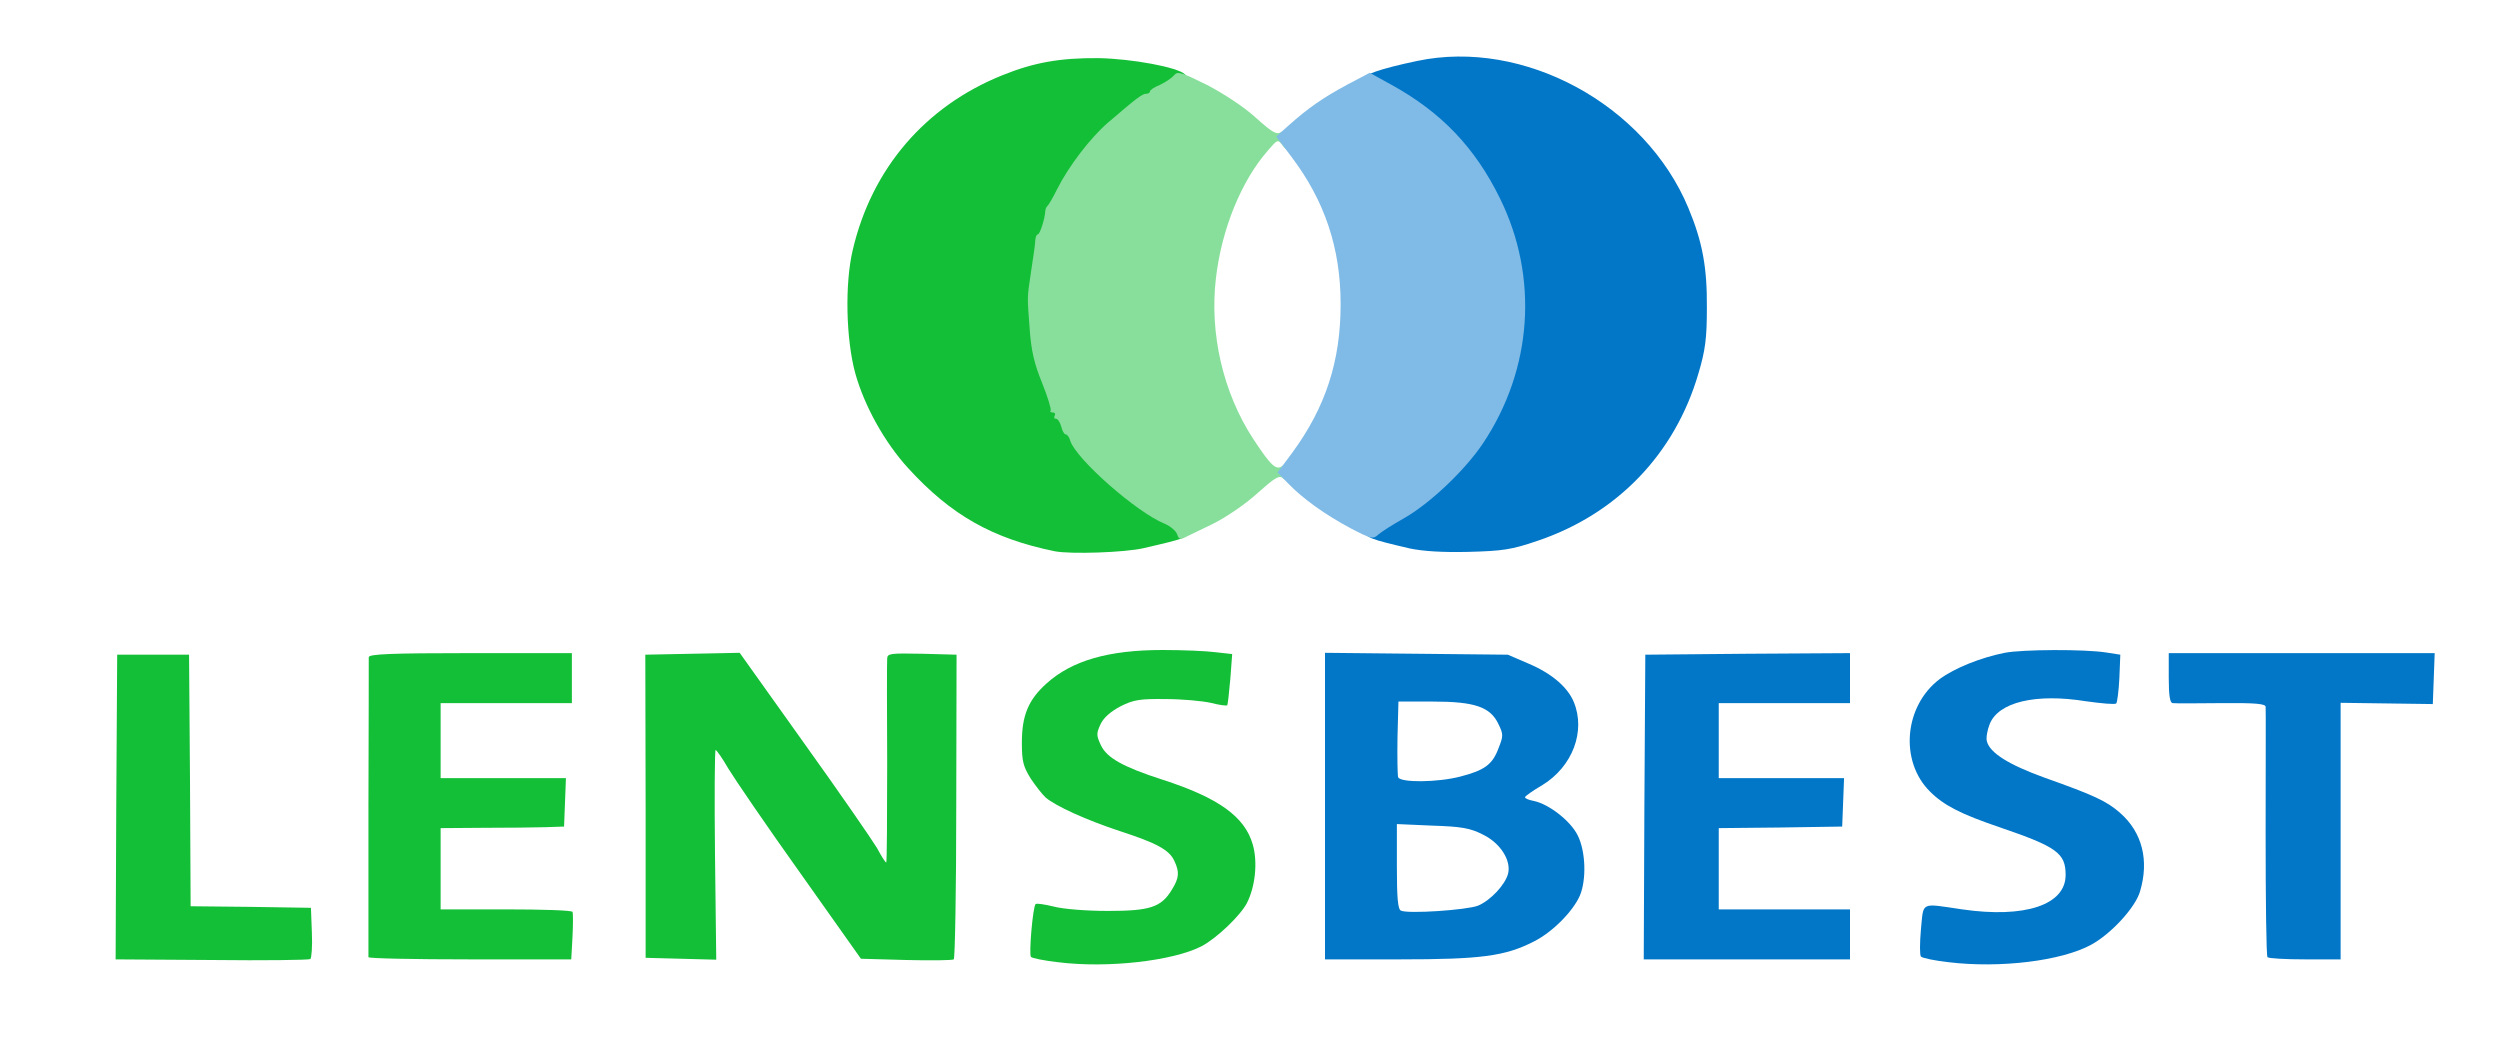
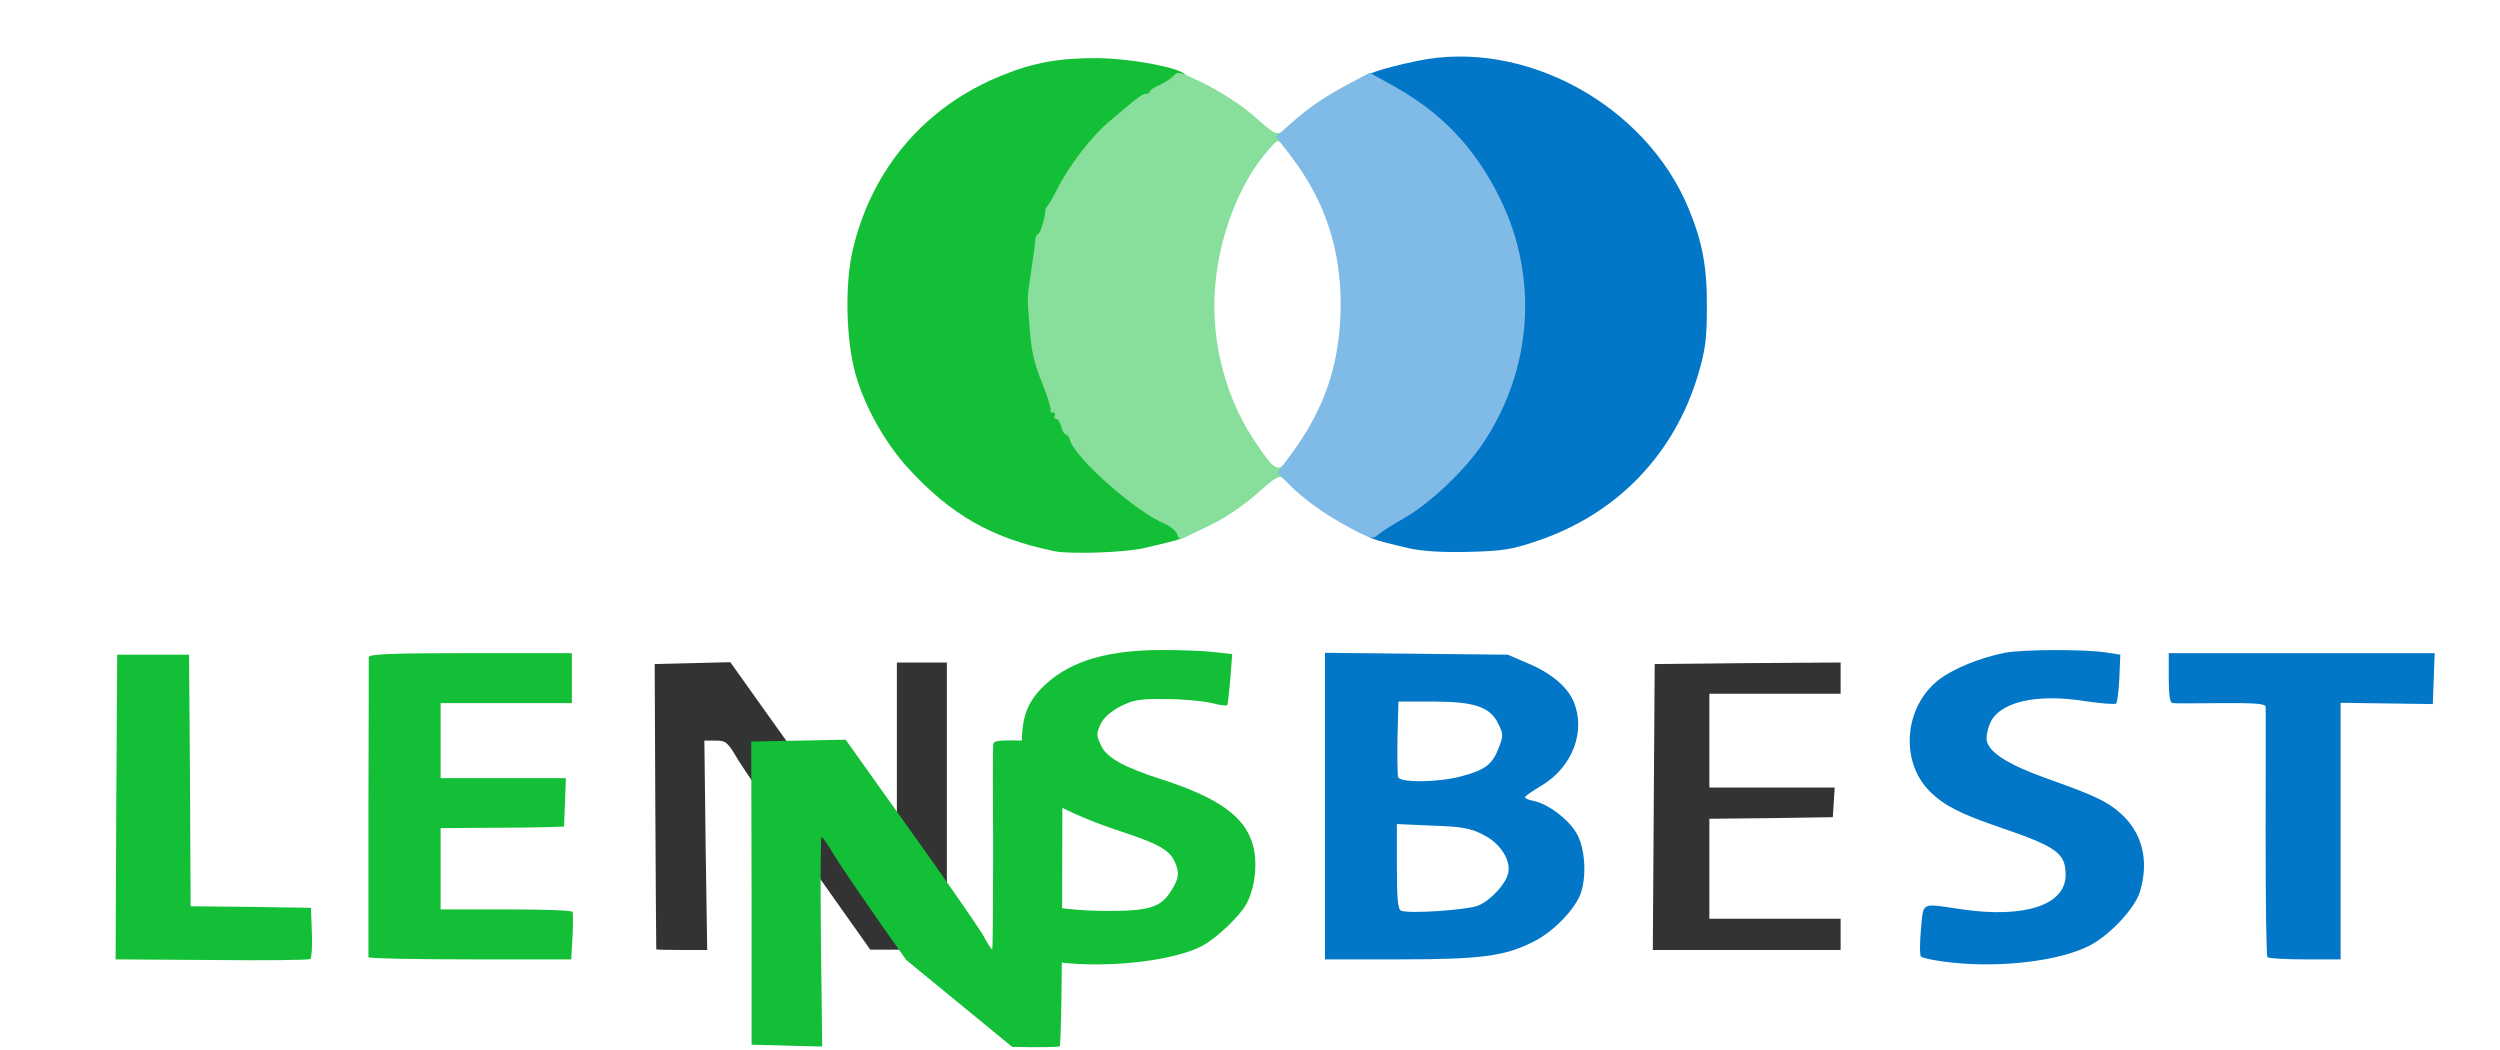
<svg xmlns="http://www.w3.org/2000/svg" version="1.0" width="400px" height="168px" viewBox="0 0 400 168" preserveAspectRatio="xMidYMid meet">
  <rect x="0" y="0" width="400" height="168" fill="#333333" stroke="none" />
  <g fill="#ffffff">
    <path d="M0 84 l0 -84 200 0 200 0 0 84 0 84 -200 0 -200 0 0 -84z m185.75 67.55 c4.35 -1.10 5.85 -1.90 8.90 -4.55 5.45 -4.80 6.05 -10.35 1.60 -14.75 -2.30 -2.30 -5.70 -4.05 -11.75 -6 -8.50 -2.75 -10.50 -4.45 -10.50 -8.75 0 -2.95 1.05 -4.60 3.85 -6 2.15 -1.10 3 -1.20 8.40 -1.20 3.30 0 6.60 0.15 7.30 0.35 1.25 0.30 1.35 0.25 1.70 -1.95 0.15 -1.25 0.20 -2.40 0.05 -2.55 -0.15 -0.15 -3.15 -0.40 -6.65 -0.50 -9.25 -0.35 -15.30 1.25 -19.70 5.20 -4.10 3.70 -5.05 8.25 -2.55 12.20 0.80 1.20 1.90 2.60 2.40 3.05 1.55 1.35 6.60 3.65 11.95 5.40 8 2.60 9.25 3.75 9.25 8.40 0 2.85 -1.35 5.20 -3.60 6.40 -2 1.10 -11.60 1.55 -16.15 0.80 -1.65 -0.30 -3.10 -0.40 -3.20 -0.30 -0.10 0.10 -0.30 1.30 -0.45 2.65 l-0.20 2.45 3.40 0.35 c1.90 0.15 3.80 0.40 4.20 0.50 1.50 0.40 8.35 -0.30 11.75 -1.20z m141.70 0.15 c4.30 -0.95 7.65 -2.90 10.50 -6 3.50 -3.80 4.30 -7.25 2.60 -10.65 -2 -3.90 -4.55 -5.45 -15.05 -9.20 -8.65 -3.10 -10.80 -5.80 -8.80 -11.05 0.70 -1.85 1.30 -2.45 3.20 -3.35 1.95 -0.95 3.15 -1.15 7.85 -1.15 3 -0.05 6.45 0.10 7.65 0.35 l2.10 0.35 0 -2.45 0 -2.45 -3.85 -0.40 c-10.30 -0.95 -19.85 1.55 -23.80 6.25 -1.80 2.20 -3.05 5.70 -2.65 7.70 0.45 2.50 2.60 5.45 5.25 7.30 1.30 0.85 5.20 2.60 8.65 3.80 10.35 3.60 10.90 4.05 10.90 9.25 0 3.65 -0.60 4.70 -3.65 6.35 -1.30 0.75 -2.85 0.90 -8.85 0.90 -4 0 -8 -0.15 -8.85 -0.35 l-1.65 -0.35 0 2.65 0 2.70 3.40 0.35 c1.85 0.15 3.70 0.40 4.10 0.50 1.30 0.30 7.65 -0.30 10.95 -1.05z m-279.05 -2.30 l-0.15 -2.65 -9.60 -0.15 -9.65 -0.10 -0.10 -20.15 -0.15 -20.10 -4.25 0 -4.25 0 -0.15 22.90 -0.10 22.85 14.25 0 14.30 0 -0.15 -2.60z m41.60 0.10 l0 -2.50 -10.50 0 -10.50 0 0 -8 0 -8 6.90 -0.10 c3.75 -0.05 8.20 -0.15 9.85 -0.15 l3 0 0.15 -2.35 0.15 -2.40 -10 0 -10.05 0 0 -7.50 0 -7.50 10.50 0 10.50 0 0 -2.50 0 -2.50 -14.75 0 -14.75 0 0 23 0 23 14.75 0 14.75 0 0 -2.50z m22.90 -14.25 l-0.20 -16.75 1.80 0 c1.65 0 1.90 0.20 3.55 3 1 1.65 6.15 9.20 11.50 16.75 l9.70 13.70 6.15 0 6.10 0.05 0 -23 0 -23 -4 0 -4 0 0 16.75 0 16.75 -1.70 0 c-1.50 0 -1.85 -0.25 -3 -2.35 -0.75 -1.25 -5.95 -8.80 -11.65 -16.75 l-10.30 -14.45 -6.05 0.15 -6.05 0.15 0.10 22.75 c0.05 12.50 0.15 22.80 0.15 22.90 0 0.05 1.85 0.10 4.05 0.10 l4.10 0 -0.25 -16.75z m124.85 16 c4.55 -1 8.30 -2.95 10.80 -5.60 3.55 -3.85 4.20 -6.75 2.40 -10.45 -1.10 -2.30 -4.60 -5.05 -7.05 -5.55 -1.25 -0.25 -1.40 -0.50 -1.40 -2.10 0.05 -1.65 0.30 -1.95 2.90 -3.60 2.25 -1.40 3.20 -2.40 4.35 -4.55 1.35 -2.55 1.40 -2.95 0.85 -4.80 -0.80 -2.70 -3.65 -5.30 -7.55 -6.95 -3.25 -1.35 -3.40 -1.40 -16.40 -1.55 l-13.15 -0.15 0 23 0 23.05 10.40 0 c7.20 0 11.40 -0.25 13.85 -0.75z m56.75 -1.75 l0 -2.50 -10.50 0 -10.50 0 0 -8 0 -8 9.90 -0.10 9.85 -0.15 0.15 -2.35 0.15 -2.40 -10 0 -10.05 0 0 -7.50 0 -7.50 10.50 0 10.50 0 0 -2.50 0 -2.50 -14.85 0.10 -14.90 0.15 -0.15 22.90 -0.15 22.85 15 0 15.05 0 0 -2.50z m78.50 -18 l0 -20.50 7.50 0 7.50 0 0 -2.50 0 -2.50 -19.75 0 -19.75 0 0 2.50 0 2.50 7.75 0 c5.85 0 7.75 0.15 7.80 0.65 0.05 0.30 0 9.30 -0.05 19.95 -0.05 10.65 0.05 19.60 0.25 19.85 0.15 0.30 2.10 0.55 4.55 0.55 l4.20 0 0 -20.50z m-190.30 -45.55 c5.75 -1.35 12.75 -4.75 16.25 -7.85 l2.70 -2.35 -2.55 -3.85 c-6.70 -10.35 -8.35 -25.40 -4.10 -37.70 1.65 -4.75 2 -5.50 4.55 -9.30 l1.95 -2.85 -2.65 -2.30 c-3.35 -2.95 -11.10 -6.90 -15.70 -8 -16.80 -4 -35.55 5.85 -42.90 22.50 -5.85 13.15 -3.30 28.40 6.55 39.15 6.85 7.50 13.45 11.25 23.45 13.30 2.70 0.55 8.30 0.20 12.45 -0.75z m61.80 -0.90 c12.70 -4.30 22.05 -14 25.75 -26.80 6.05 -21.05 -9.15 -43.20 -32.50 -47.30 -8.75 -1.50 -21.40 2.80 -29.35 9.95 l-1.30 1.20 2.20 3.15 c4.90 7 6.70 13.30 6.70 23.40 0 10.25 -1.95 17.20 -6.85 24 -0.95 1.35 -1.60 2.75 -1.45 3.10 0.15 0.40 1.55 1.70 3.15 2.95 9.95 7.85 22.25 10.15 33.65 6.35z" />
    <path d="M222.65 147.15 c-0.50 -0.15 -0.65 -2.35 -0.65 -8.50 l0 -8.25 7.15 0.20 c10.55 0.30 13.30 1.85 13.75 7.85 0.15 2.30 0 3.10 -1 4.50 -1.65 2.45 -3.25 3.45 -6.35 4.05 -2.75 0.50 -11.80 0.65 -12.90 0.15z" />
    <path d="M222.20 125.85 c-0.10 -0.35 -0.15 -3.90 -0.10 -7.85 l0.15 -7.25 7 0 c5.80 0 7.40 0.15 9.10 0.95 3.45 1.55 4.60 5.45 2.85 9.75 -0.95 2.40 -2.25 3.30 -6.05 4.30 -3.65 0.95 -12.60 1.05 -12.95 0.10z" />
  </g>
  <g fill="#13bf36">
    <path d="M169.25 153.95 c-2.20 -0.25 -4.15 -0.65 -4.30 -0.85 -0.35 -0.40 0.30 -8.05 0.75 -8.45 0.15 -0.15 1.45 0.05 2.90 0.40 1.50 0.40 5.25 0.70 8.65 0.70 6.80 0 8.55 -0.60 10.25 -3.40 1.15 -1.85 1.25 -2.80 0.40 -4.60 -0.80 -1.75 -2.80 -2.85 -8.65 -4.75 -5.35 -1.75 -10.40 -4.05 -11.95 -5.40 -0.50 -0.45 -1.60 -1.85 -2.40 -3.05 -1.20 -1.95 -1.40 -2.75 -1.40 -5.75 0 -4.35 1.05 -6.85 3.95 -9.45 4.05 -3.65 9.90 -5.35 18.55 -5.35 3.15 0 6.95 0.15 8.45 0.35 l2.70 0.30 -0.30 4 c-0.20 2.20 -0.40 4.10 -0.50 4.20 -0.15 0.10 -1.30 -0.05 -2.65 -0.40 -1.35 -0.30 -4.60 -0.60 -7.20 -0.60 -4.10 -0.05 -5.10 0.10 -7.20 1.15 -1.60 0.85 -2.70 1.80 -3.20 2.85 -0.70 1.50 -0.70 1.80 0.05 3.40 0.95 2 3.50 3.45 9.85 5.50 9 2.90 13.20 5.95 14.45 10.40 0.80 2.80 0.40 6.70 -0.95 9.35 -1.05 2 -4.80 5.60 -7.25 6.90 -4.60 2.35 -15 3.55 -23 2.55z" />
    <path d="M33.85 153.60 l-15.35 -0.10 0.10 -24.40 0.15 -24.35 5.75 0 5.75 0 0.15 20.10 0.10 20.15 9.65 0.10 9.60 0.15 0.15 3.95 c0.10 2.20 -0.05 4.10 -0.25 4.25 -0.20 0.15 -7.30 0.25 -15.80 0.15z" />
-     <path d="M145 153.60 l-7.25 -0.20 -9.70 -13.70 c-5.35 -7.50 -10.50 -15.05 -11.50 -16.70 -0.95 -1.65 -1.90 -3 -2.05 -3 -0.15 0 -0.20 7.55 -0.10 16.75 l0.20 16.80 -5.65 -0.15 -5.65 -0.15 0 -24.25 -0.05 -24.25 7.55 -0.15 7.55 -0.15 10.30 14.45 c5.70 7.95 10.90 15.50 11.65 16.75 0.70 1.30 1.35 2.35 1.50 2.35 0.10 0 0.15 -7.15 0.15 -15.85 -0.05 -8.75 -0.05 -16.30 0 -16.80 0.05 -0.80 0.55 -0.85 5.55 -0.75 l5.55 0.15 -0.05 24.25 c0 13.30 -0.20 24.35 -0.40 24.50 -0.20 0.15 -3.60 0.20 -7.60 0.10z" />
+     <path d="M145 153.60 c-5.35 -7.50 -10.50 -15.05 -11.50 -16.70 -0.95 -1.65 -1.90 -3 -2.05 -3 -0.15 0 -0.20 7.55 -0.10 16.75 l0.20 16.80 -5.65 -0.15 -5.65 -0.15 0 -24.25 -0.05 -24.25 7.55 -0.15 7.55 -0.15 10.30 14.45 c5.70 7.95 10.90 15.50 11.65 16.75 0.70 1.30 1.35 2.35 1.50 2.35 0.10 0 0.15 -7.15 0.15 -15.85 -0.05 -8.75 -0.05 -16.30 0 -16.80 0.05 -0.80 0.55 -0.85 5.55 -0.75 l5.55 0.15 -0.05 24.25 c0 13.30 -0.20 24.35 -0.40 24.50 -0.20 0.15 -3.60 0.20 -7.60 0.10z" />
    <path d="M58.95 153.15 c0 -0.25 0 -10.95 0 -23.90 0.05 -12.90 0.05 -23.80 0.05 -24.10 0 -0.50 3.60 -0.65 16.25 -0.65 l16.25 0 0 4 0 4 -10.50 0 -10.50 0 0 6 0 6 10 0 10.05 0 -0.15 3.90 -0.15 3.85 -3 0.10 c-1.65 0.05 -6.10 0.10 -9.85 0.10 l-6.90 0.05 0 6.50 0 6.50 10.45 0 c5.80 0 10.55 0.15 10.65 0.40 0.10 0.20 0.10 2 0 4 l-0.20 3.60 -16.20 0 c-8.90 0 -16.20 -0.15 -16.25 -0.35z" />
    <path d="M168.75 88.20 c-10 -2.05 -16.60 -5.80 -23.45 -13.30 -3.75 -4.10 -7 -9.95 -8.45 -15.15 -1.50 -5.45 -1.70 -14.40 -0.40 -19.80 3.05 -13 11.60 -22.95 23.90 -27.90 5.05 -2.05 9.25 -2.80 15.40 -2.75 5.35 0.10 12.70 1.45 13.85 2.60 0.75 0.75 -0.55 2.40 -2.45 3.15 -0.90 0.35 -1.65 0.80 -1.65 1.05 0 0.20 -0.30 0.40 -0.60 0.40 -0.35 0 -1.30 0.55 -2.15 1.25 -8.70 7.25 -12 11.85 -15 21.25 -1.20 3.70 -1.35 5.05 -1.35 10.25 0 4.90 0.20 6.50 1.10 8.75 1.75 4.45 4.20 9.70 4.85 10.40 0.35 0.35 0.65 0.90 0.65 1.15 0 0.75 7.10 7.95 9.50 9.60 1.25 0.90 3.40 2.15 4.75 2.90 1.90 0.95 2.55 1.60 2.65 2.60 0.20 1.40 0.20 1.40 -6.90 3.05 -2.95 0.70 -11.70 1 -14.25 0.50z" />
  </g>
  <g fill="#0277c8">
    <path d="M311.75 153.95 c-2.20 -0.25 -4.15 -0.65 -4.40 -0.90 -0.20 -0.20 -0.20 -2.15 0 -4.35 0.45 -4.50 -0.20 -4.20 6.60 -3.20 10 1.45 16.55 -0.70 16.55 -5.50 0 -3.50 -1.40 -4.50 -10.45 -7.60 -6.35 -2.15 -9.05 -3.55 -11.25 -5.75 -4.90 -4.85 -4.15 -13.70 1.55 -18 2.35 -1.75 6.60 -3.45 10.40 -4.20 2.80 -0.55 12.80 -0.60 16.25 -0.05 l2.25 0.35 -0.15 3.75 c-0.10 2.05 -0.35 3.90 -0.50 4.05 -0.20 0.20 -2.35 0 -4.85 -0.35 -8.10 -1.30 -14 0.15 -15.40 3.65 -0.40 1 -0.60 2.25 -0.45 2.75 0.45 1.85 3.50 3.75 9.15 5.80 8.05 2.85 10.05 3.80 12.15 5.65 3.55 3.10 4.70 7.60 3.20 12.60 -0.75 2.55 -4.60 6.75 -7.80 8.50 -4.75 2.60 -14.60 3.80 -22.85 2.80z" />
    <path d="M212 128.95 l0 -24.50 14.65 0.15 14.60 0.15 3.25 1.40 c3.70 1.55 6.30 3.75 7.30 6.15 1.95 4.70 -0.20 10.35 -5 13.30 -1.55 0.90 -2.80 1.80 -2.80 1.95 0 0.20 0.60 0.45 1.40 0.60 2.45 0.50 5.95 3.25 7.05 5.55 1.25 2.50 1.40 7 0.35 9.55 -1.10 2.55 -4.40 5.90 -7.40 7.40 -4.60 2.35 -8.45 2.85 -21.50 2.85 l-11.90 0 0 -24.55z m24.50 15.95 c2 -0.85 4.35 -3.35 4.80 -5.15 0.50 -2.10 -1.25 -4.85 -4 -6.20 -2.05 -1.05 -3.40 -1.30 -8.15 -1.45 l-5.65 -0.25 0 6.80 c0 4.95 0.15 6.85 0.65 7.05 1.15 0.55 10.60 -0.10 12.35 -0.80z m-2.85 -20.65 c3.90 -1 5.15 -1.95 6.10 -4.50 0.80 -2 0.80 -2.25 0 -3.90 -1.30 -2.75 -3.80 -3.60 -10.50 -3.60 l-5.50 0 -0.15 5.70 c-0.05 3.15 0 6.05 0.10 6.40 0.35 0.90 6.30 0.85 9.95 -0.10z" />
-     <path d="M263.10 129.15 l0.15 -24.40 16.40 -0.15 16.35 -0.10 0 4 0 4 -10.50 0 -10.50 0 0 6 0 6 10 0 10.05 0 -0.15 3.90 -0.15 3.85 -9.85 0.15 -9.90 0.10 0 6.50 0 6.50 10.50 0 10.50 0 0 4 0 4 -16.50 0 -16.50 0 0.10 -24.35z" />
    <path d="M362.80 153.15 c-0.20 -0.20 -0.30 -9.15 -0.30 -19.90 0 -10.70 0.05 -19.80 0 -20.15 0 -0.50 -1.60 -0.65 -7.10 -0.60 -3.95 0.05 -7.45 0.05 -7.75 0 -0.45 0 -0.65 -1.15 -0.65 -4 l0 -4 21.25 0 21.30 0 -0.15 4.10 -0.15 4.05 -7.35 -0.10 -7.40 -0.10 0 20.50 0 20.55 -5.65 0 c-3.15 0 -5.85 -0.15 -6.05 -0.35z" />
    <path d="M225.55 87.75 c-6.40 -1.50 -7.05 -1.75 -7.05 -2.75 0 -0.65 0.70 -1.35 2.15 -2.05 5.90 -3 12.60 -9.15 16.05 -14.90 3.50 -5.75 5.80 -13.40 5.80 -19.30 0 -7.45 -3.80 -17.35 -9.15 -23.75 -2.95 -3.60 -8.70 -8.20 -12.70 -10.20 -1.45 -0.75 -2.65 -1.65 -2.65 -2.05 0 -0.75 2.80 -1.75 8.75 -3 17.05 -3.60 36.50 6.95 43.40 23.55 2.25 5.40 3 9.50 2.95 15.95 0 4.90 -0.25 6.80 -1.35 10.50 -3.75 12.85 -13 22.50 -25.80 26.80 -4.10 1.40 -5.50 1.60 -10.95 1.75 -4.20 0.10 -7.30 -0.10 -9.45 -0.55z" />
  </g>
  <g fill="#88df9b">
    <path d="M188.35 85.50 c-0.15 -0.50 -1.05 -1.30 -2 -1.70 -4.55 -1.85 -14.15 -10.35 -15.10 -13.25 -0.15 -0.60 -0.50 -1.05 -0.75 -1.05 -0.20 0 -0.55 -0.55 -0.70 -1.25 -0.20 -0.70 -0.55 -1.25 -0.85 -1.25 -0.30 0 -0.35 -0.20 -0.20 -0.50 0.15 -0.25 0.05 -0.50 -0.30 -0.50 -0.35 0 -0.50 -0.15 -0.35 -0.30 0.15 -0.15 -0.45 -2.15 -1.35 -4.40 -1.30 -3.15 -1.75 -5.25 -2 -8.60 -0.40 -5.55 -0.45 -4.75 0.25 -9.45 0.35 -2.20 0.65 -4.40 0.65 -4.85 0.05 -0.50 0.20 -0.90 0.40 -0.90 0.35 0 1.15 -2.60 1.20 -3.75 0 -0.25 0.15 -0.60 0.30 -0.75 0.20 -0.15 0.90 -1.35 1.60 -2.75 1.80 -3.60 5.30 -8.20 8.15 -10.65 4.55 -3.90 5.45 -4.60 6.10 -4.60 0.30 0 0.60 -0.15 0.60 -0.40 0 -0.20 0.75 -0.70 1.65 -1.05 0.85 -0.40 1.85 -1.10 2.20 -1.50 0.55 -0.70 1.15 -0.50 5.30 1.55 2.75 1.45 5.95 3.55 7.80 5.25 2.75 2.45 3.30 2.75 4.10 2.25 0.85 -0.55 0.95 -0.45 0.95 1.25 -0.05 1.80 -0.05 1.85 -0.80 0.90 -0.75 -1 -0.80 -0.95 -2.35 0.85 -4.25 4.85 -7.40 12.60 -8.30 20.40 -1.05 8.85 1.15 18.35 5.95 25.70 2.90 4.40 3.70 5.15 4.75 4.30 0.65 -0.55 0.75 -0.40 0.75 1 0 1.35 -0.10 1.55 -0.75 1 -0.60 -0.50 -1.30 -0.05 -4.10 2.45 -2 1.80 -4.95 3.80 -7.15 4.90 -2.05 1 -4.10 2 -4.55 2.20 -0.60 0.30 -0.90 0.15 -1.10 -0.55z" />
  </g>
  <g fill="#80bbe7">
    <path d="M216.15 84.55 c-4.05 -2.15 -7.70 -4.75 -10.05 -7.20 l-1.70 -1.75 2.35 -3.15 c5.35 -7.30 7.75 -14.65 7.75 -23.80 0 -8.95 -2.55 -16.55 -7.90 -23.60 l-2.40 -3.20 2 -1.80 c3.15 -2.80 5.45 -4.40 9.35 -6.50 l3.60 -1.90 3.45 1.90 c8 4.40 13.40 10.05 17.40 18.20 6.20 12.60 5.20 27.30 -2.70 39.15 -2.90 4.35 -8.60 9.75 -12.80 12.10 -1.70 0.95 -3.50 2.10 -4 2.55 -0.80 0.75 -1.10 0.70 -4.35 -1z" />
  </g>
</svg>